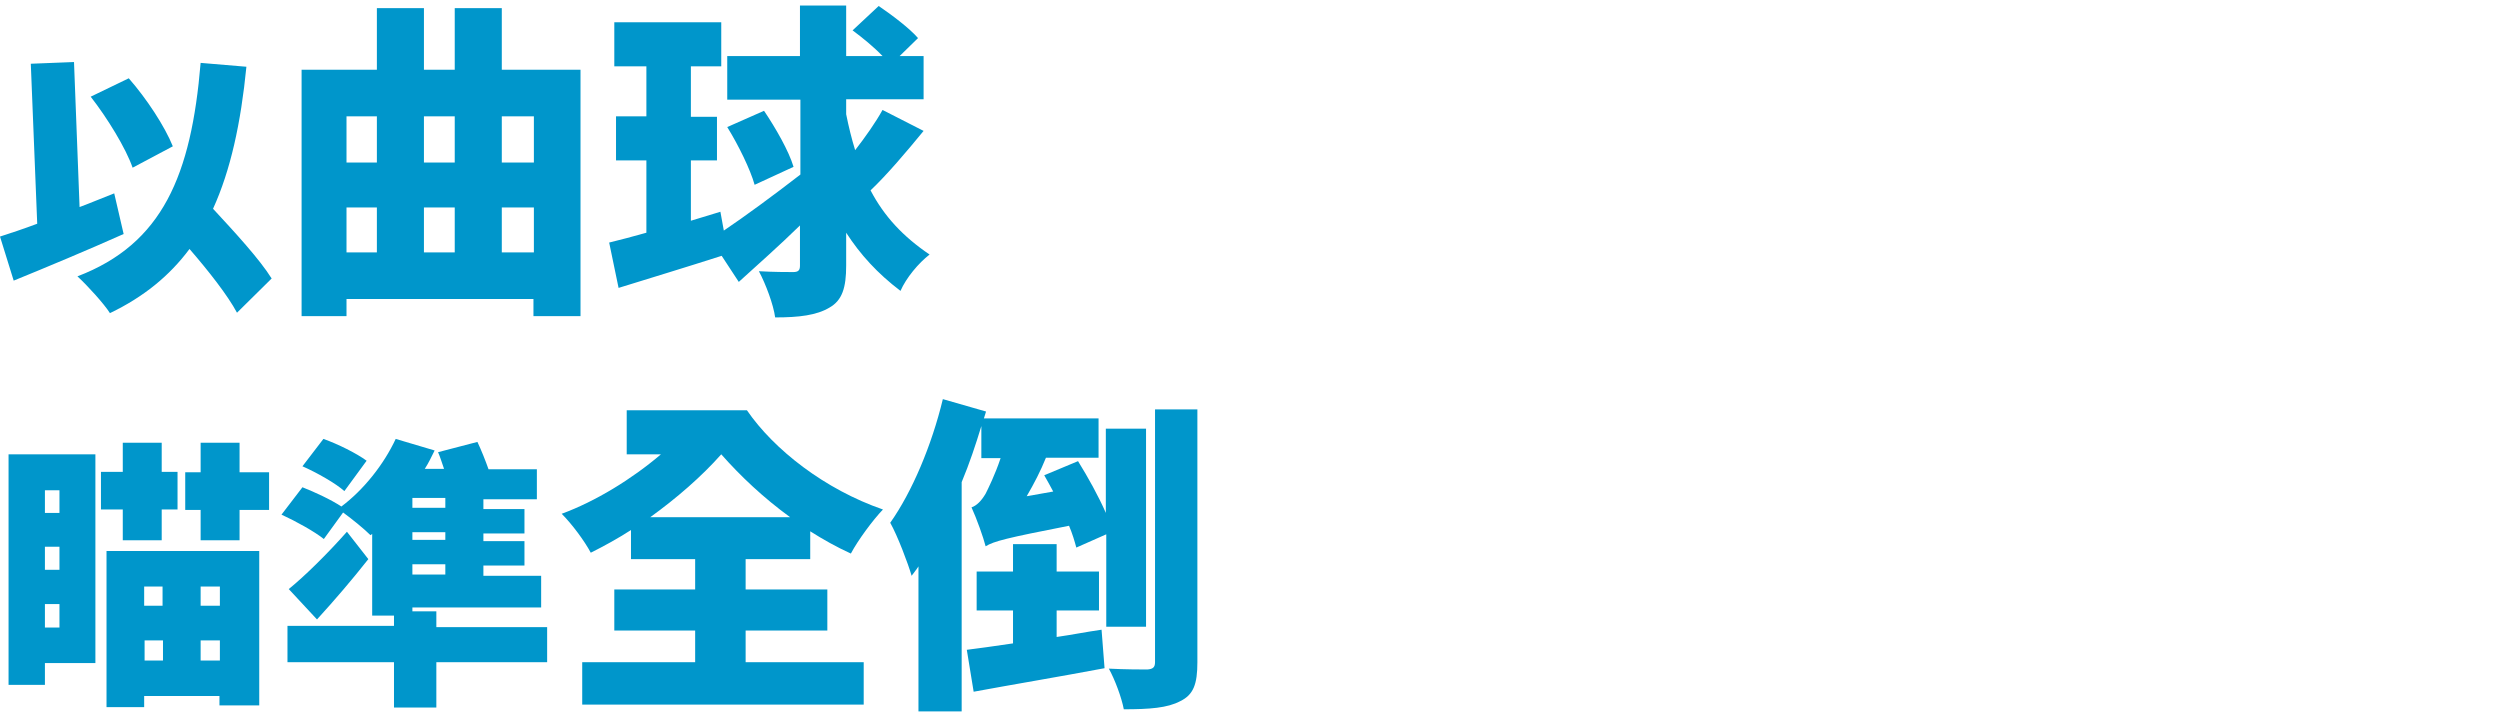
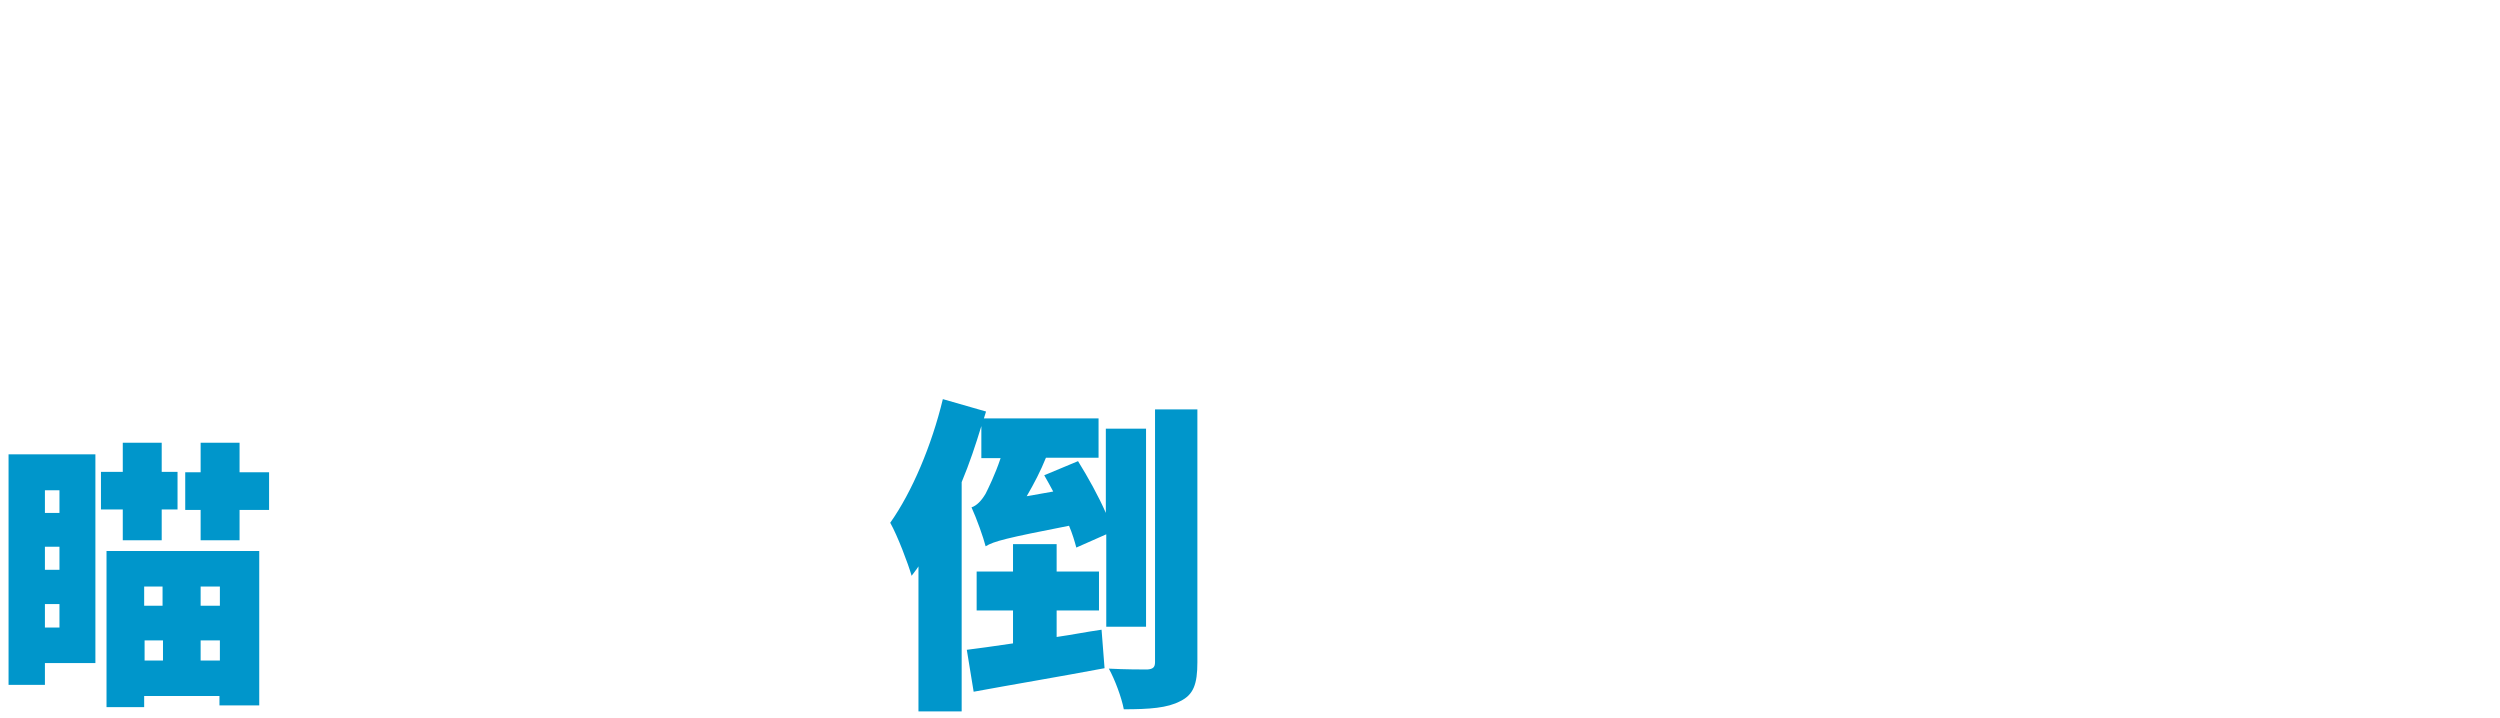
<svg xmlns="http://www.w3.org/2000/svg" version="1.1" id="Layer_1" x="0px" y="0px" viewBox="0 0 584.4 167.8" style="enable-background:new 0 0 584.4 167.8;" xml:space="preserve">
  <style type="text/css">
	.st0{fill:#0096CB;}
</style>
  <g>
-     <path class="st0" d="M28.9,54.7c-8.5,3.8-18.1,7.8-25.7,10.9L0,55.3c2.5-0.8,5.5-1.8,8.7-3L7.2,14.9l10.1-0.4l1.3,33.9   c2.7-1,5.5-2.2,8.1-3.2L28.9,54.7z M55.4,73.1c-2.2-4.1-6.6-9.7-11.1-14.9c-4.7,6.3-10.7,11.2-18.6,15c-1.3-2.1-5.3-6.5-7.6-8.6   C38,57,44.7,41,46.9,14.7l10.7,0.9c-1.3,13.2-3.7,24.2-7.8,33.2c5.1,5.5,10.9,11.8,13.7,16.3L55.4,73.1z M31,39.2   c-1.6-4.6-5.9-11.6-9.8-16.6l8.9-4.3c4.2,4.8,8.4,11.2,10.3,15.9L31,39.2z" />
-     <path class="st0" d="M135.7,16.3v57.6h-11v-4H81v4H70.5V16.3h17.6V1.9h11v14.4h7.2V1.9h11v14.4H135.7z M81,27.2v10.8h7.1V27.2H81z    M81,59h7.1V48.5H81V59z M99.1,27.2v10.8h7.2V27.2H99.1z M99.1,48.5V59h7.2V48.5H99.1z M117.3,27.2v10.8h7.5V27.2H117.3z M124.8,59   V48.5h-7.5V59H124.8z" />
-     <path class="st0" d="M215.9,30.6c-4.1,5-8.6,10.3-12.4,13.9c3.2,6.1,7.6,10.8,13.8,15c-2.6,2-5.5,5.5-6.8,8.5   c-5.4-4.1-9.4-8.5-12.7-13.6v7.7c0,5.1-0.9,8.1-3.9,9.8c-3,1.8-7.1,2.3-12.7,2.3c-0.4-3-2.2-7.8-3.8-10.8c3.4,0.2,6.8,0.2,8,0.2   s1.6-0.4,1.6-1.5v-9.4c-4.8,4.7-9.9,9.2-14.3,13.2l-4-6.1c-8.1,2.6-17,5.3-24.1,7.5l-2.2-10.6c2.5-0.6,5.5-1.4,8.7-2.3V37.5h-7.1   V27.2h7.1V15.5h-7.5V5.2h25v10.3h-7.1v11.8h6.1v10.2h-6.1v14.1l6.9-2.1l0.8,4.4c4.9-3.3,11.7-8.3,17.9-13.1V23.3h-17.1V13.1H187   V1.3h10.8v11.8h8.5c-2-2.1-4.7-4.3-7-6l6.1-5.7c3.1,2.1,7.2,5.2,9.2,7.5l-4.3,4.2h5.6v10.1h-18.1v3.5c0.6,3,1.3,5.8,2.1,8.4   c2.4-3.1,4.8-6.5,6.4-9.4L215.9,30.6z M178.6,25.9c2.7,4,5.8,9.4,6.9,13.1l-9.1,4.2c-1-3.6-3.8-9.3-6.4-13.5L178.6,25.9z" />
    <path class="st0" d="M22.3,155H10.5v5.1H2v-53.9h20.3V155z M10.5,114.6v5.3h3.4v-5.3H10.5z M10.5,133.2h3.4v-5.4h-3.4V133.2z    M13.9,146.7v-5.5h-3.4v5.5H13.9z M28.7,119.1h-5.1v-8.8h5.1v-6.8h9.1v6.8h3.7v8.8h-3.7v7.2h-9.1V119.1z M24.9,128.8h35.7v36.1   h-9.3v-2.2H33.7v2.6h-8.8V128.8z M33.7,137.1v4.5h4.3v-4.5H33.7z M38.1,154.4v-4.7h-4.3v4.7H38.1z M62.9,110.4v8.8H56v7.1h-9.1   v-7.1h-3.6v-8.8h3.6v-6.9H56v6.9H62.9z M51.4,137.1h-4.5v4.5h4.5V137.1z M51.4,154.4v-4.7h-4.5v4.7H51.4z" />
-     <path class="st0" d="M127.9,154.8H102v10.6h-9.9v-10.6H67.2v-8.5h24.9v-2.4h-5.1v-19.1l-0.4,0.3c-1.4-1.4-4.2-3.7-6.4-5.3l-4.5,6.2   c-2.1-1.7-6.6-4.2-9.9-5.7l4.9-6.4c2.8,1.1,6.7,2.9,9.1,4.5c5.2-3.9,9.9-9.8,12.7-15.8l9.1,2.7c-0.7,1.4-1.4,2.9-2.3,4.3h4.5   c-0.5-1.4-0.9-2.8-1.4-3.9l9.2-2.4c0.9,1.9,1.9,4.4,2.6,6.4h11.3v7h-12.5v2.3h9.6v5.7h-9.6v1.8h9.6v5.7h-9.6v2.4h13.5v7.4H96.4v0.9   h5.6v3.7h25.9V154.8z M86.1,130.7c-3.7,4.7-7.8,9.5-12,14.1l-6.6-7.1c3.7-3,9-8.2,13.6-13.4L86.1,130.7z M80.5,114.8   c-2-1.8-6.4-4.3-9.8-5.8l4.9-6.4c3.4,1.2,7.8,3.4,10.1,5.1L80.5,114.8z M104.1,116.4h-7.7v2.3h7.7V116.4z M104.1,124.4h-7.7v1.8   h7.7V124.4z M104.1,131.9h-7.7v2.4h7.7V131.9z" />
-     <path class="st0" d="M174.4,154.8h27.5v9.9h-65.8v-9.9h26.4v-7.4h-18.9v-9.6h18.9v-7.1h-15v-6.8c-3.1,2-6.4,3.8-9.4,5.3   c-1.5-2.8-4.4-6.7-6.8-9.1c7.9-2.9,16.4-8.1,23.2-13.9h-8V95.9h28.1c6.3,9.2,18.2,18.5,31.8,23.2c-2.3,2.4-5.8,7.1-7.5,10.3   c-3.3-1.5-6.5-3.3-9.5-5.2v6.5h-15.1v7.1h19.1v9.6h-19.1V154.8z M168.6,106.2c-4.6,5.2-10.5,10.3-16.6,14.7h32.7   C178.5,116.4,173.1,111.3,168.6,106.2L168.6,106.2z" />
    <path class="st0" d="M258.6,146.7v-21.8l-7,3.1c-0.4-1.5-0.9-3.2-1.7-5.1c-14.8,2.9-17.5,3.6-19.5,4.8c-0.5-2-2.1-6.5-3.3-9.1   c1.2-0.4,2.3-1.5,3.3-3.2c0.6-1.2,2.2-4.4,3.5-8.3h-4.5v-7.5c-1.3,4.3-2.8,8.8-4.6,13.1v53.6h-10.1v-33.9c-0.5,0.8-1.1,1.5-1.6,2.2   c-0.8-2.8-3.3-9.4-5-12.4c5.1-7.2,9.7-18.1,12.3-28.9l10.1,2.9l-0.5,1.6h26.8v9.2h-12.3c-1.2,3-2.8,6.1-4.5,9l6.2-1.1   c-0.7-1.3-1.4-2.6-2.1-3.8l7.9-3.3c2.3,3.7,4.8,8.2,6.5,12.1v-19.7h9.4v46.3H258.6z M247,148.9c3.5-0.5,7-1.2,10.5-1.7l0.7,9   c-10.6,2-22,3.9-30.6,5.5l-1.6-9.8c3.1-0.4,6.8-0.9,10.8-1.5v-7.7h-8.5v-9.1h8.5v-6.4H247v6.4h9.9v9.1H247V148.9z M279.9,95.7v59.1   c0,5.1-0.9,7.6-4,9.1c-3,1.6-7.2,1.9-13.2,1.9c-0.5-2.7-2.1-7-3.5-9.5c3.8,0.2,7.8,0.2,9,0.2c1.3-0.1,1.8-0.5,1.8-1.7V95.7H279.9z" />
  </g>
</svg>